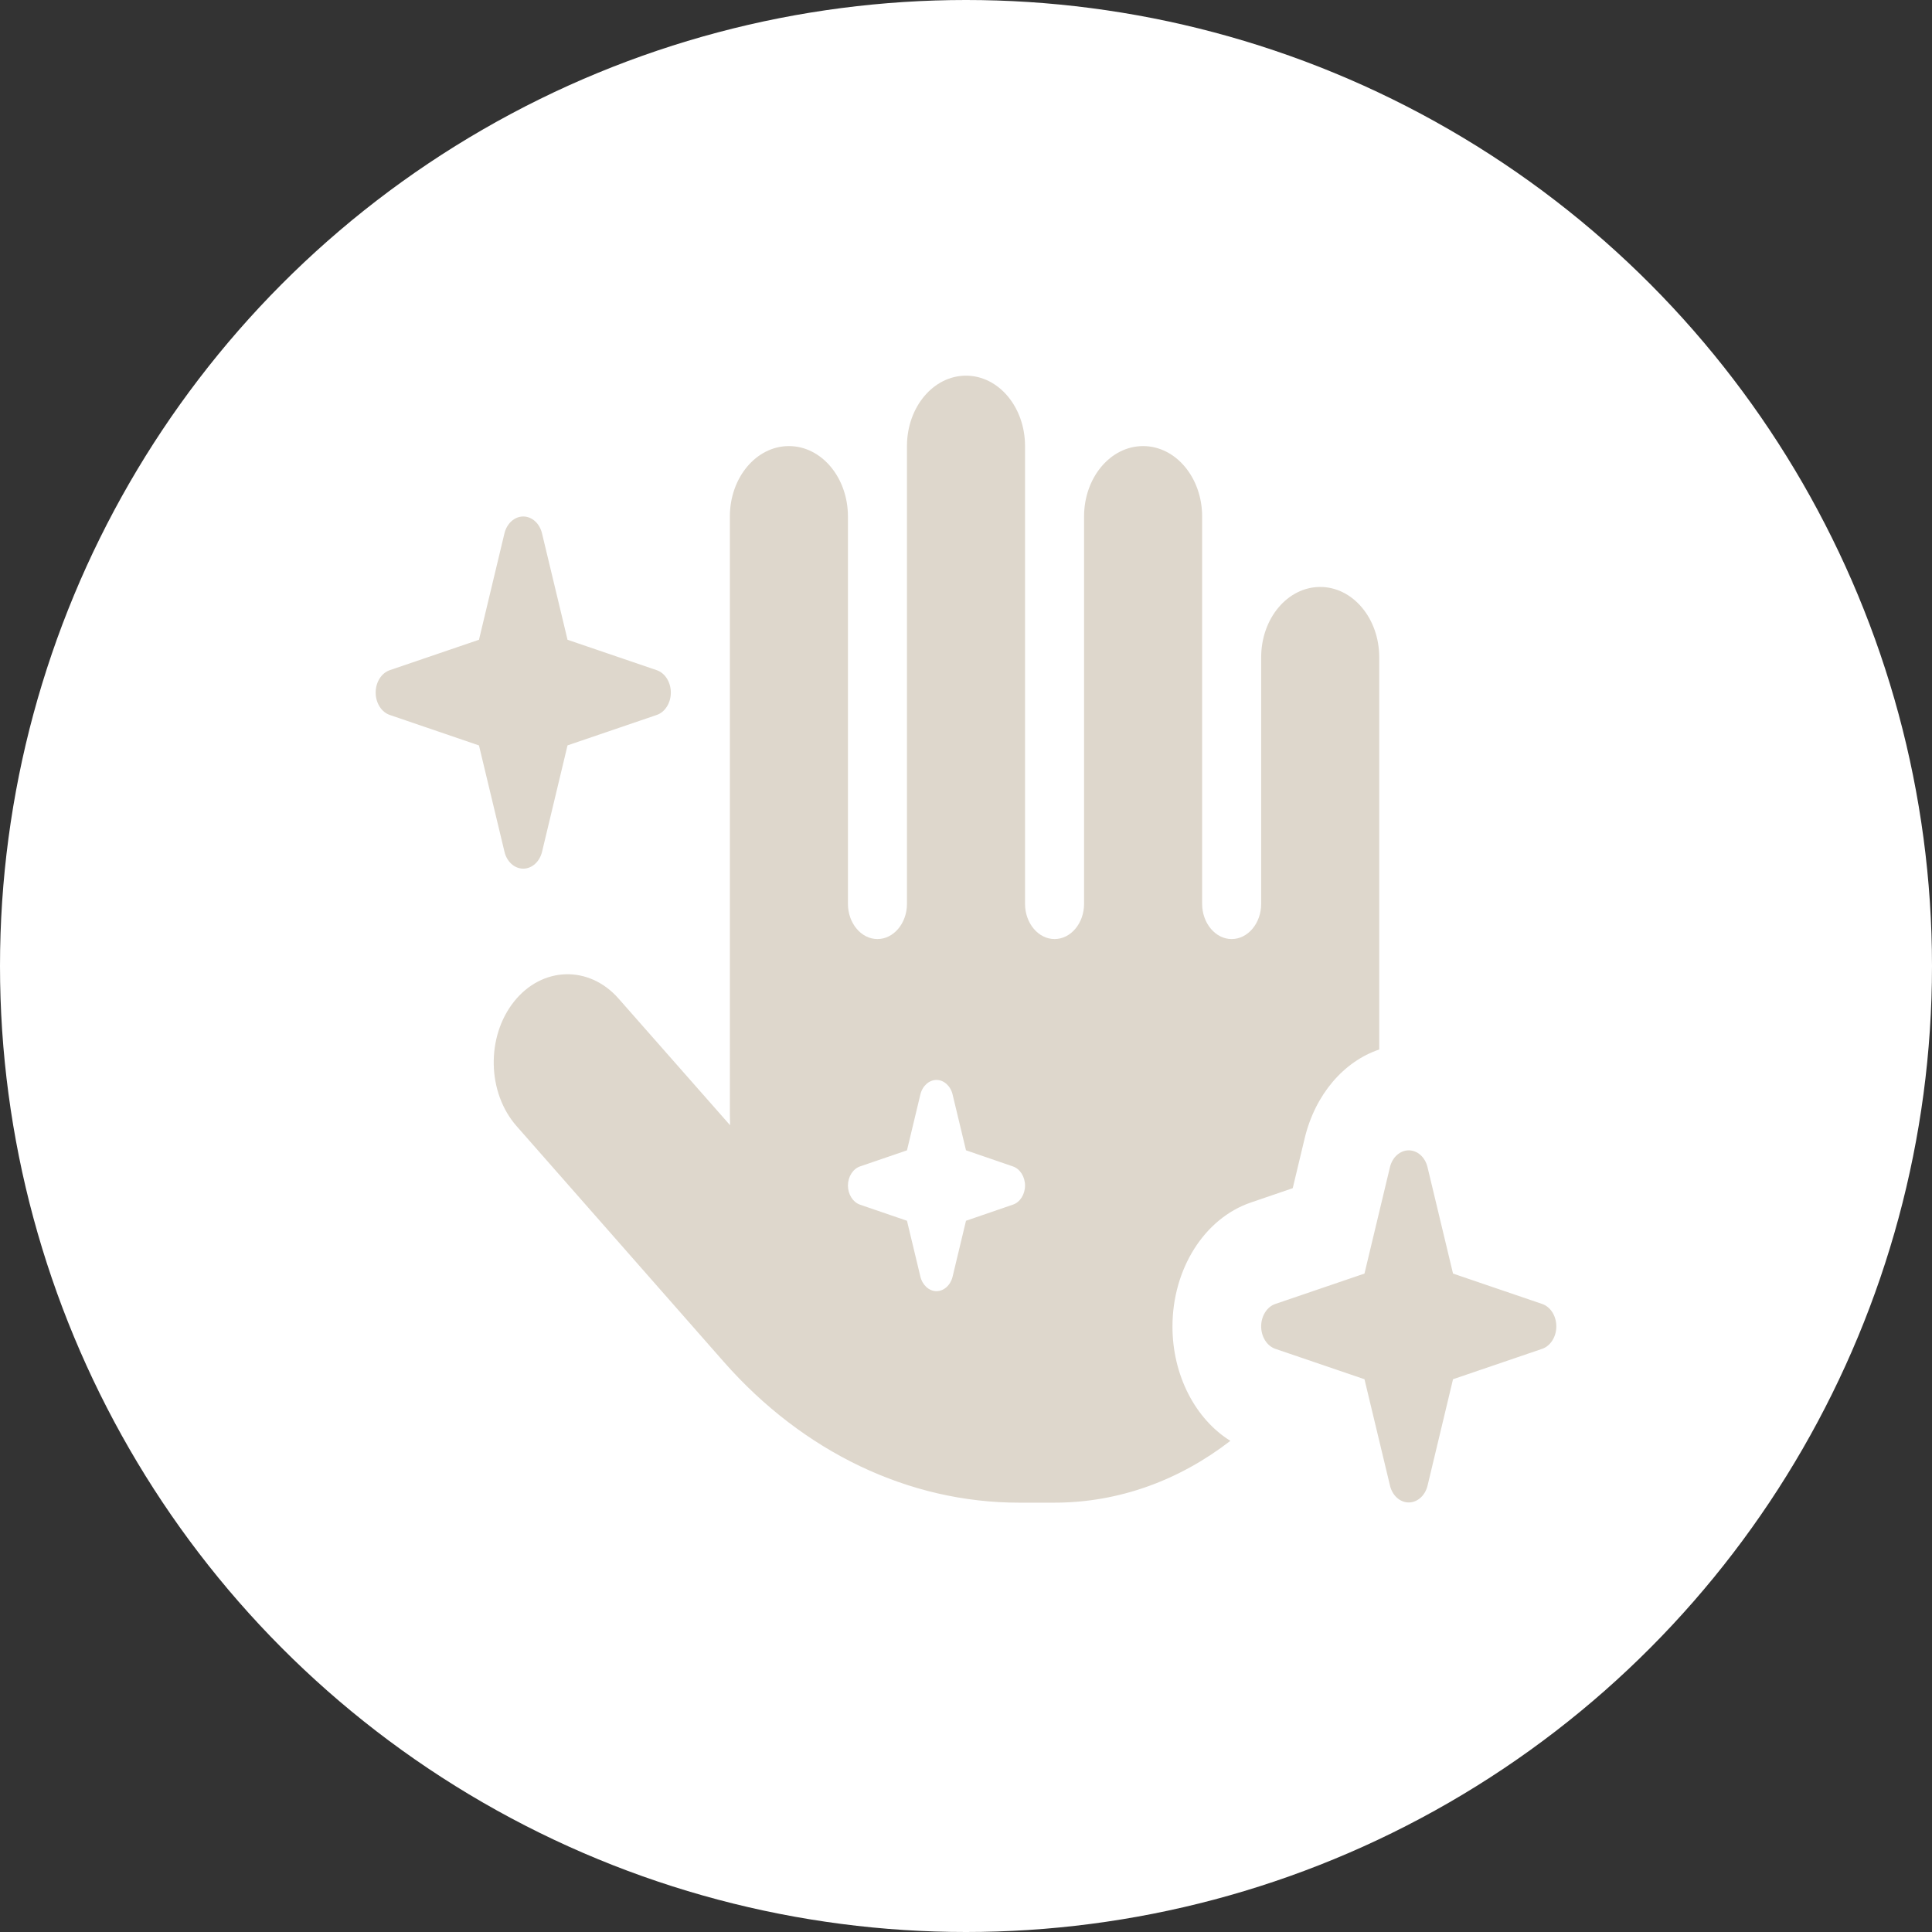
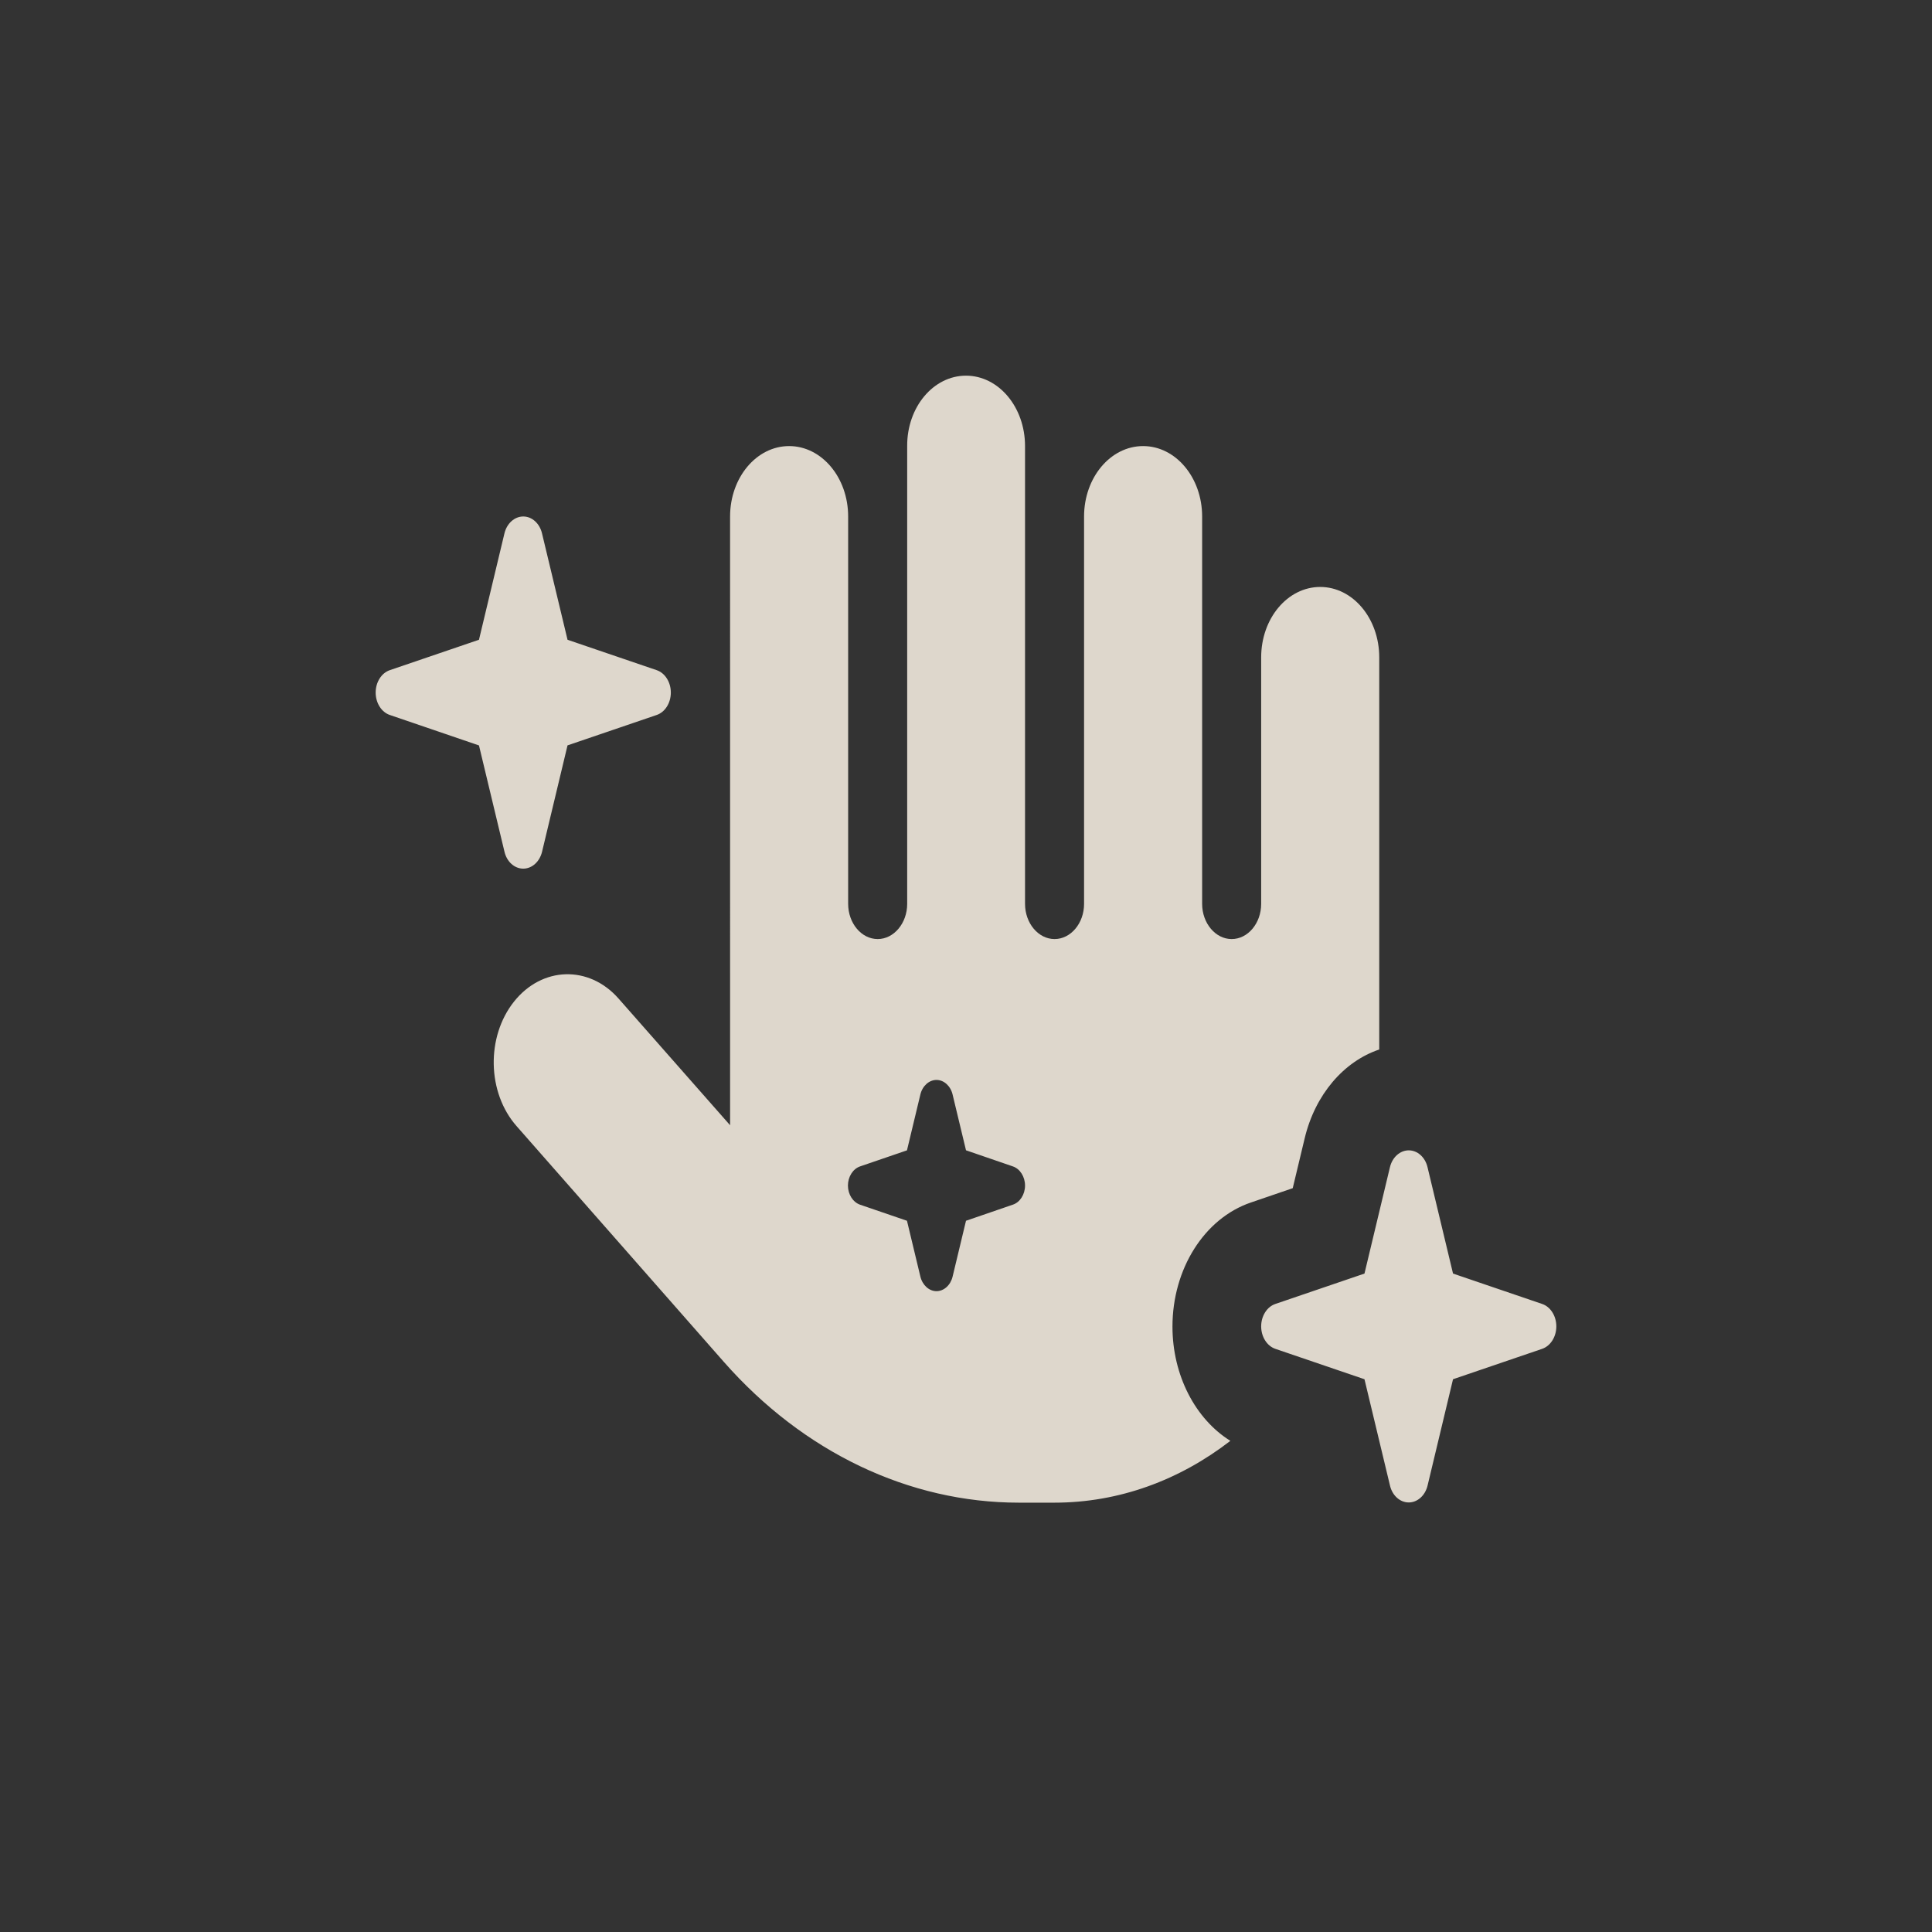
<svg xmlns="http://www.w3.org/2000/svg" width="36" height="36" viewBox="0 0 36 36" fill="none">
  <rect x="0" y="0" width="36" height="36" fill="#333333" stroke="none" />
-   <circle cx="18" cy="18" r="18" fill="#fff" />
-   <path d="M18 7c.608 0 1.1.586 1.1 1.312v8.53c0 .36.247.656.55.656.303 0 .55-.295.55-.656V9.624c0-.725.492-1.312 1.1-1.312.608 0 1.1.587 1.1 1.312v7.218c0 .36.248.656.55.656.303 0 .55-.295.55-.656v-4.593c0-.726.492-1.312 1.1-1.312.608 0 1.1.586 1.1 1.312v7.307c-.66.222-1.193.837-1.389 1.653l-.223.931-.78.267c-.867.295-1.461 1.238-1.461 2.312 0 .907.426 1.723 1.079 2.129-.945.73-2.07 1.152-3.28 1.152h-.66c-2.048 0-4.018-.94-5.5-2.625l-3.86-4.391c-.55-.624-.57-1.665-.048-2.321.523-.657 1.396-.681 1.946-.058l2.08 2.362c0-.061-.004-.127-.004-.188V9.624c0-.725.492-1.312 1.1-1.312.608 0 1.1.587 1.1 1.312v7.218c0 .36.247.656.55.656.302 0 .55-.295.55-.656v-8.53C16.9 7.586 17.392 7 18 7zm-.25 13.393c-.039-.16-.163-.27-.3-.27-.137 0-.261.11-.3.27l-.25 1.042-.873.299c-.134.045-.227.193-.227.357 0 .164.093.311.227.357l.873.299.25 1.041c.039.16.163.271.3.271.137 0 .261-.11.3-.27l.25-1.042.873-.3c.134-.044.227-.192.227-.356 0-.164-.093-.312-.227-.357l-.873-.3-.25-1.04zm-7.175-8.472l1.66.566c.158.053.265.225.265.418 0 .193-.107.365-.265.418l-1.66.566-.474 1.98c-.045.19-.19.317-.351.317-.162 0-.306-.127-.35-.316l-.475-1.98-1.66-.567C7.107 13.27 7 13.098 7 12.905c0-.193.107-.365.265-.418l1.66-.566.474-1.98c.045-.19.19-.317.351-.317.162 0 .306.128.35.316l.475 1.98zm16.5 11.81l1.66.566c.158.053.265.226.265.418 0 .193-.107.365-.265.419l-1.66.566-.474 1.98c-.045.189-.19.316-.351.316-.162 0-.306-.127-.35-.316l-.475-1.98-1.66-.566c-.158-.054-.265-.226-.265-.419 0-.192.107-.365.265-.418l1.66-.566.474-1.98c.045-.19.19-.316.351-.316.162 0 .306.127.35.315l.475 1.981z" fill="#DED7CC" />
+   <path d="M18 7c.608 0 1.1.586 1.1 1.312v8.53c0 .36.247.656.55.656.303 0 .55-.295.55-.656V9.624c0-.725.492-1.312 1.1-1.312.608 0 1.1.587 1.1 1.312v7.218c0 .36.248.656.55.656.303 0 .55-.295.55-.656v-4.593c0-.726.492-1.312 1.1-1.312.608 0 1.1.586 1.1 1.312v7.307c-.66.222-1.193.837-1.389 1.653l-.223.931-.78.267c-.867.295-1.461 1.238-1.461 2.312 0 .907.426 1.723 1.079 2.129-.945.73-2.07 1.152-3.28 1.152h-.66c-2.048 0-4.018-.94-5.5-2.625l-3.86-4.391c-.55-.624-.57-1.665-.048-2.321.523-.657 1.396-.681 1.946-.058l2.08 2.362V9.624c0-.725.492-1.312 1.1-1.312.608 0 1.1.587 1.1 1.312v7.218c0 .36.247.656.55.656.302 0 .55-.295.55-.656v-8.53C16.9 7.586 17.392 7 18 7zm-.25 13.393c-.039-.16-.163-.27-.3-.27-.137 0-.261.11-.3.27l-.25 1.042-.873.299c-.134.045-.227.193-.227.357 0 .164.093.311.227.357l.873.299.25 1.041c.039.16.163.271.3.271.137 0 .261-.11.3-.27l.25-1.042.873-.3c.134-.044.227-.192.227-.356 0-.164-.093-.312-.227-.357l-.873-.3-.25-1.04zm-7.175-8.472l1.66.566c.158.053.265.225.265.418 0 .193-.107.365-.265.418l-1.66.566-.474 1.98c-.045.19-.19.317-.351.317-.162 0-.306-.127-.35-.316l-.475-1.98-1.66-.567C7.107 13.27 7 13.098 7 12.905c0-.193.107-.365.265-.418l1.66-.566.474-1.98c.045-.19.19-.317.351-.317.162 0 .306.128.35.316l.475 1.98zm16.5 11.81l1.66.566c.158.053.265.226.265.418 0 .193-.107.365-.265.419l-1.66.566-.474 1.98c-.045.189-.19.316-.351.316-.162 0-.306-.127-.35-.316l-.475-1.98-1.66-.566c-.158-.054-.265-.226-.265-.419 0-.192.107-.365.265-.418l1.66-.566.474-1.98c.045-.19.19-.316.351-.316.162 0 .306.127.35.315l.475 1.981z" fill="#DED7CC" />
</svg>